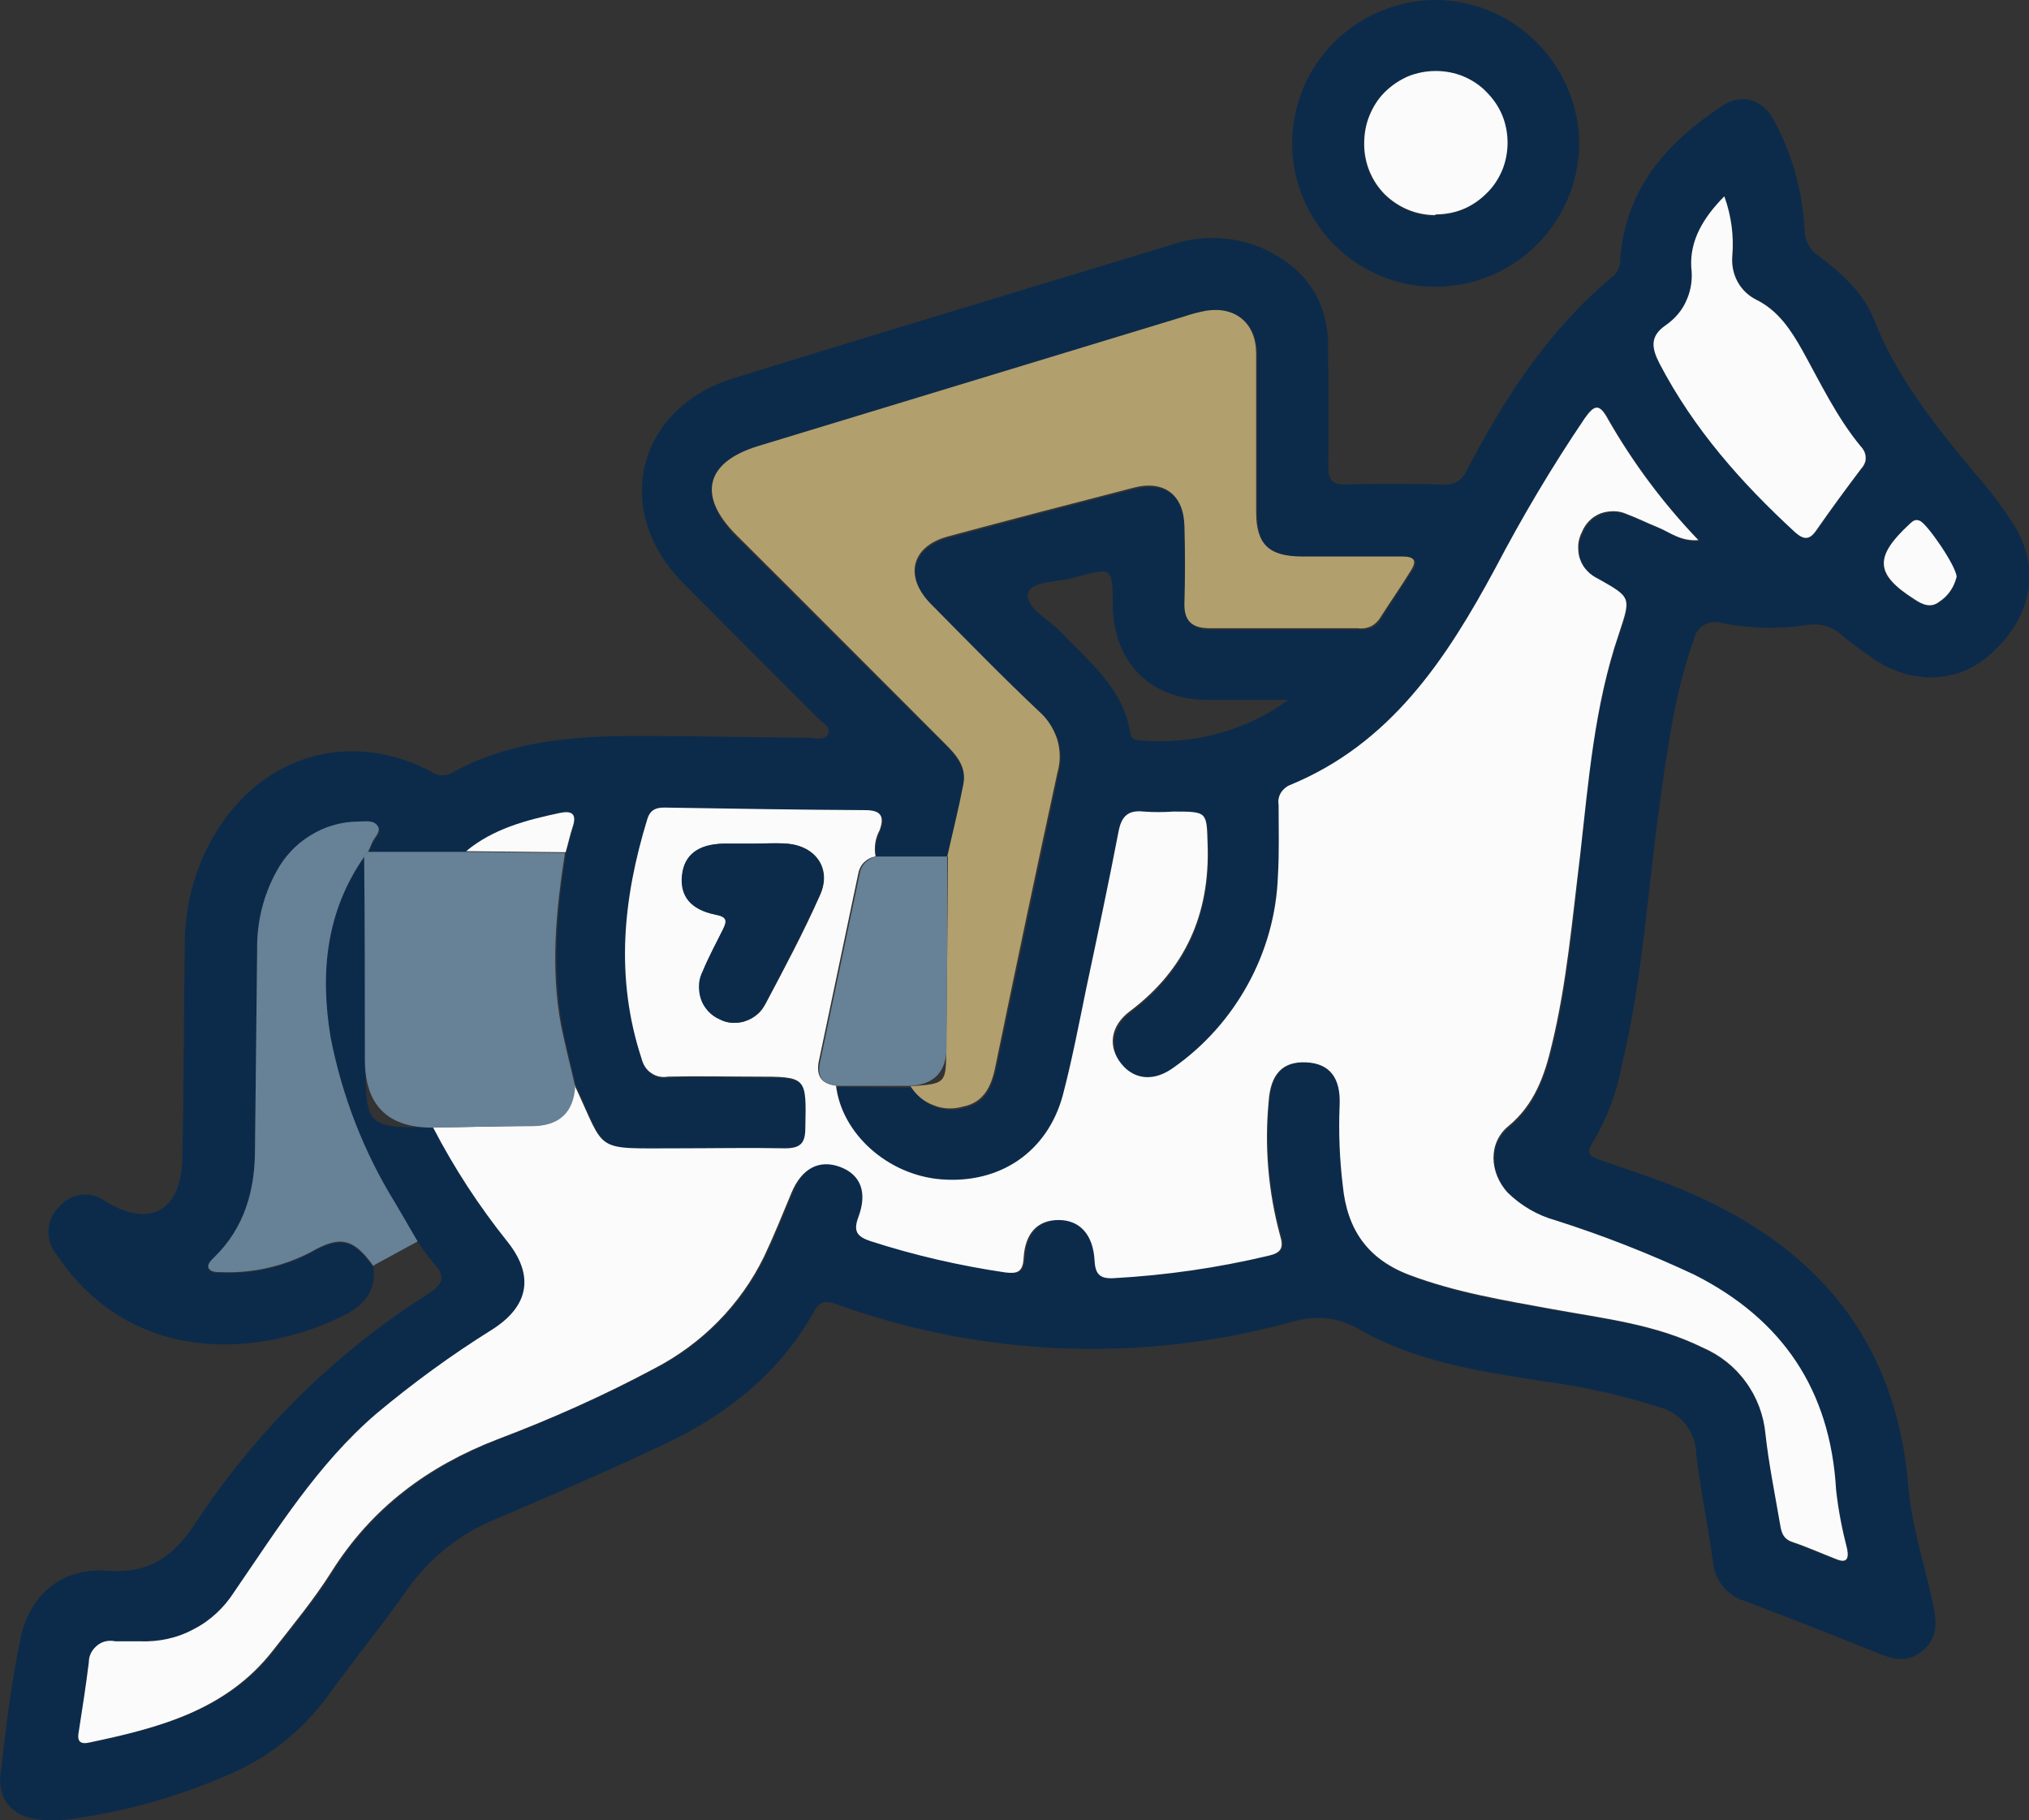
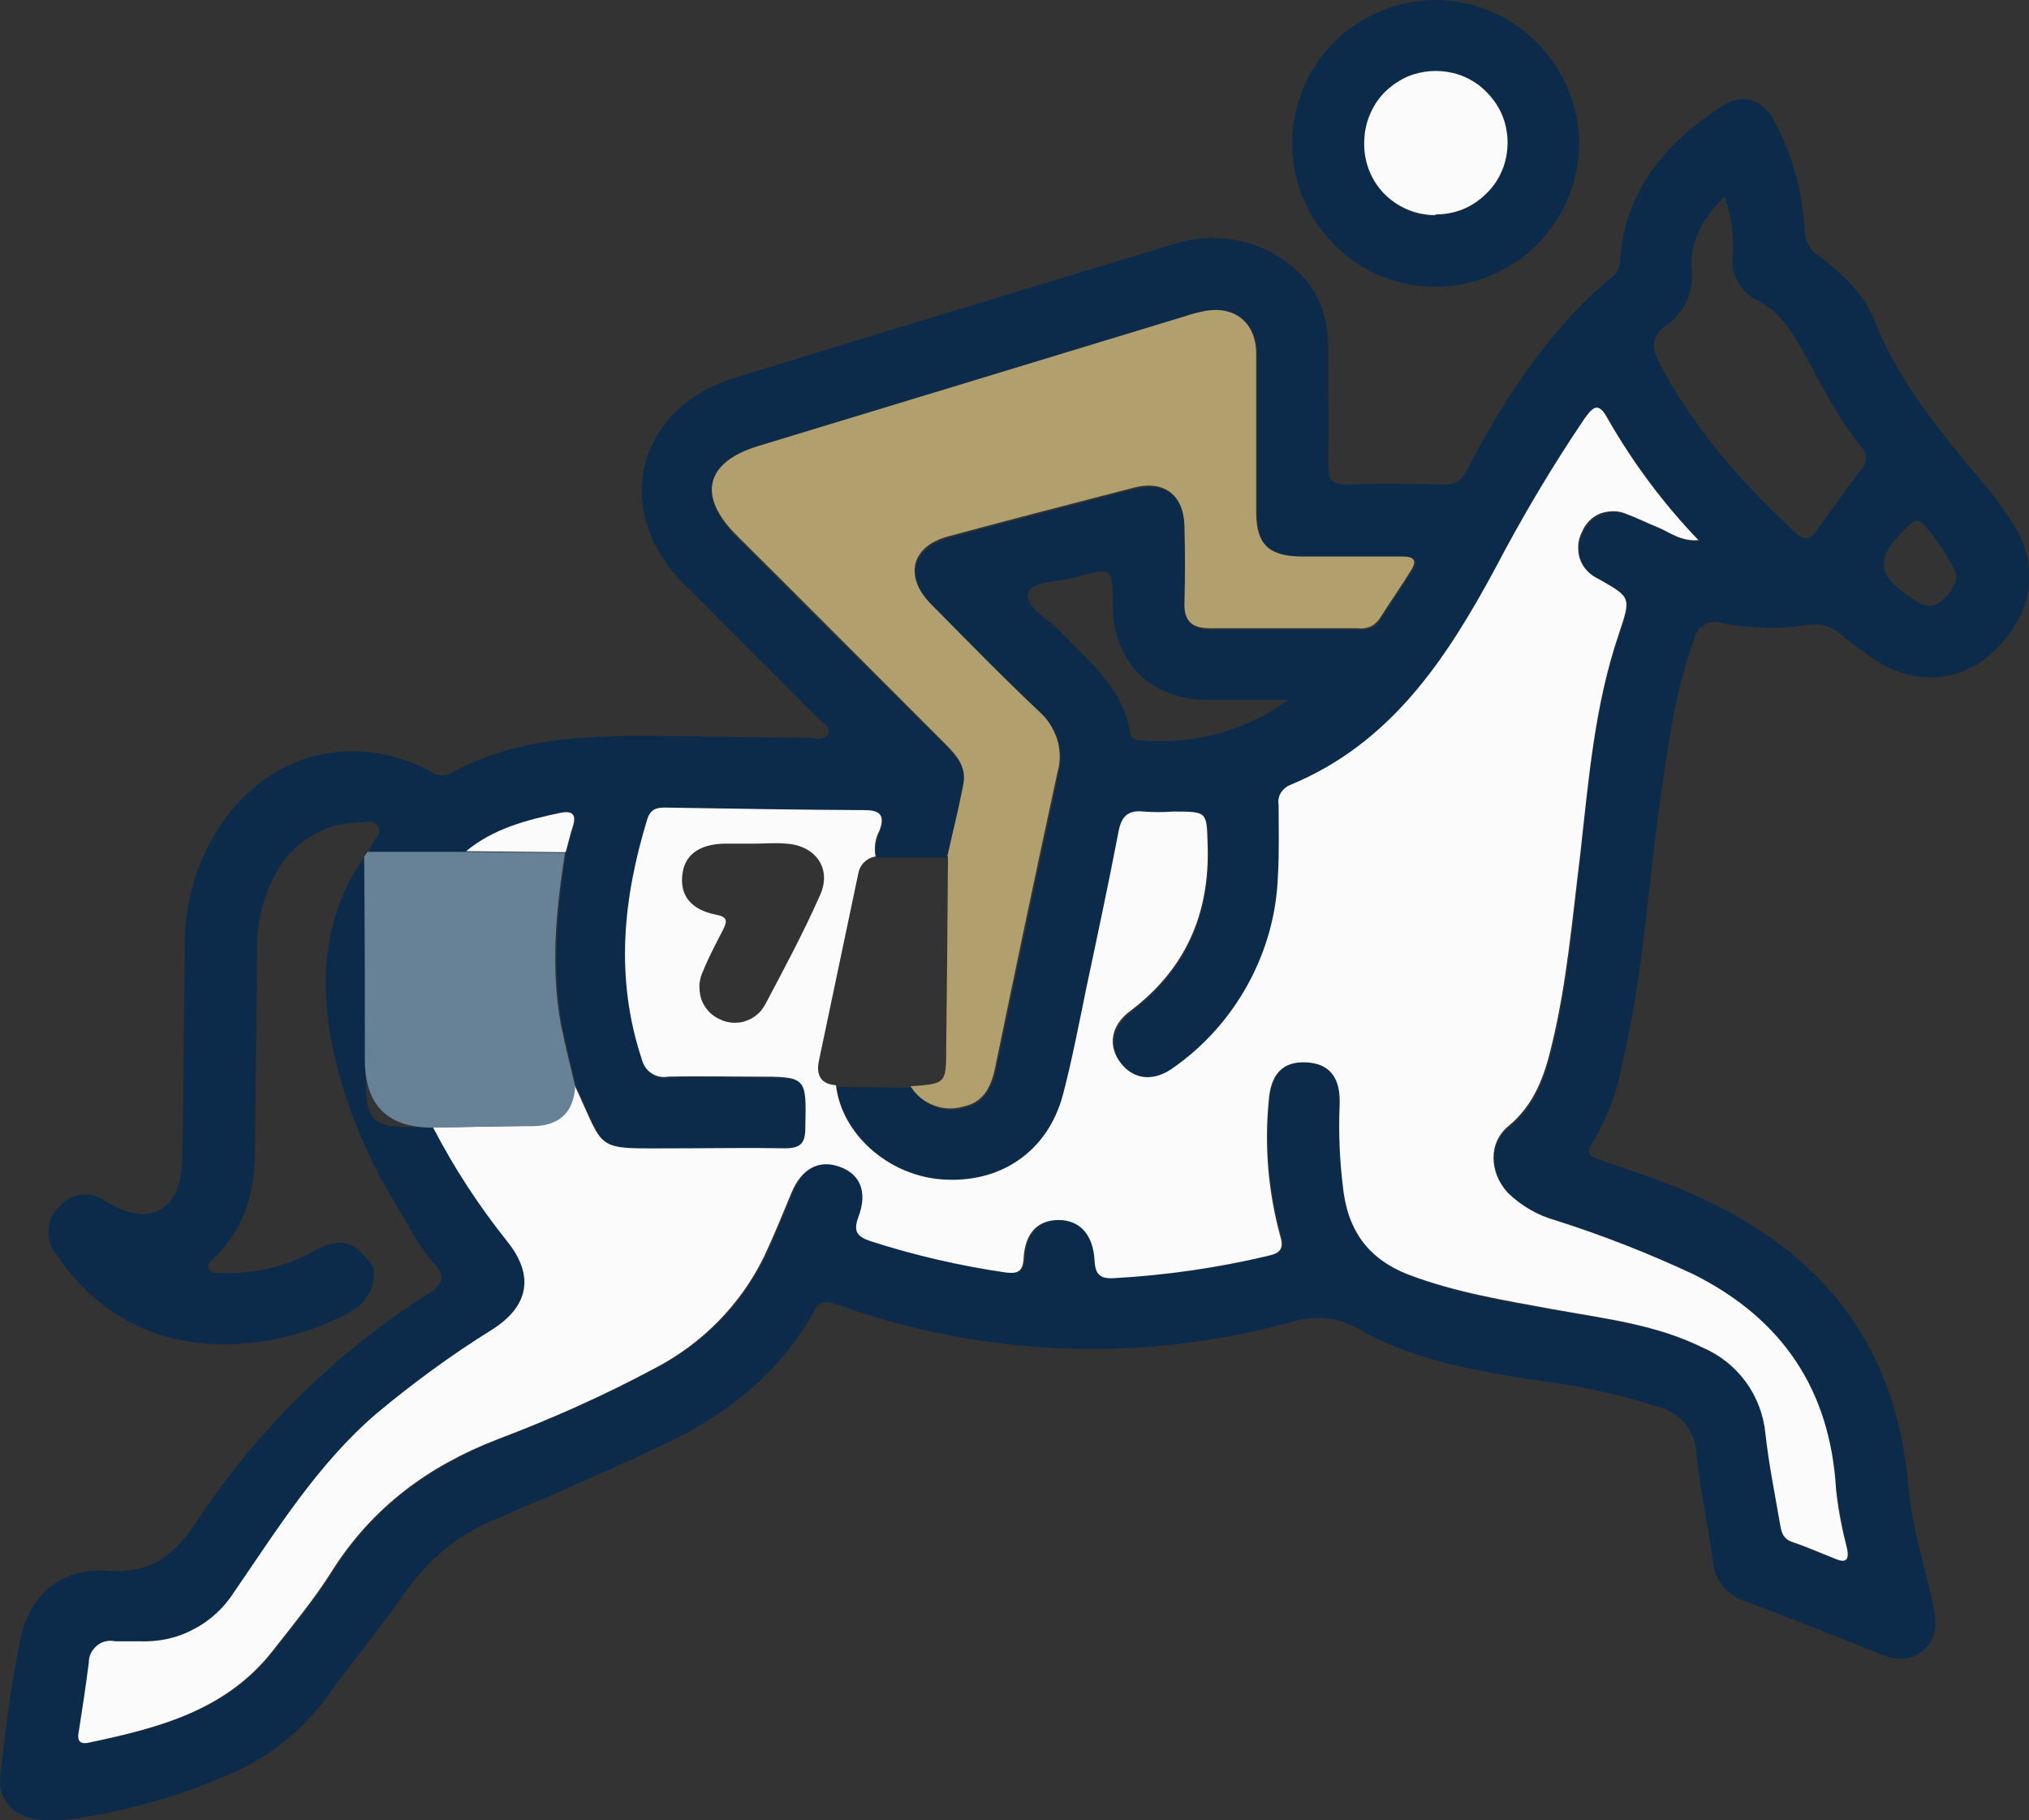
<svg xmlns="http://www.w3.org/2000/svg" id="Calque_2" viewBox="0 0 56.89 51.03">
  <rect x="0" y="0" width="56.89" height="51.03" fill="#333333" stroke="none" />
  <defs>
    <style>.cls-1{fill:#b29f6e;}.cls-1,.cls-2,.cls-3,.cls-4{stroke-width:0px;}.cls-2{fill:#678196;}.cls-3{fill:#0c2b4b;}.cls-4{fill:#fbfbfb;}</style>
  </defs>
  <g id="Editable_Artwork">
    <path class="cls-3" d="M10.47,35.49c.09.65-.22,1.07-.78,1.36-2.31,1.18-5.97,1.51-8.11-1.69-.16-.19-.23-.43-.22-.68.01-.25.12-.48.3-.65.16-.19.38-.31.62-.34.24-.03.49.04.68.19,1.24.75,2.11.28,2.15-1.19.05-1.99.04-3.98.07-5.97-.01-1.25.36-2.47,1.07-3.49,1.38-1.95,3.7-2.52,5.82-1.41.08.06.18.1.28.11.1.01.2,0,.29-.05,1.63-.91,3.41-1.05,5.24-1.05,1.59,0,3.19.04,4.78.05.19,0,.47.11.57-.13.06-.18-.18-.3-.31-.43-1.26-1.26-2.52-2.52-3.77-3.78-2.01-2.03-1.3-4.89,1.42-5.74,4.08-1.26,8.17-2.49,12.25-3.73.86-.3,1.8-.26,2.63.11,1.14.54,1.78,1.42,1.79,2.72,0,1.11.02,2.22,0,3.33,0,.39.08.57.51.55.9-.03,1.8-.02,2.7,0,.13.02.27,0,.39-.07.12-.06.21-.17.27-.29,1.07-2.06,2.31-3.98,4.13-5.49.07-.06.12-.14.15-.23s.05-.18.04-.27c.16-1.96,1.32-3.25,2.87-4.27.57-.37,1.16-.16,1.47.47.49.93.77,1.95.83,3,0,.14.03.29.1.42.07.13.16.24.29.32.64.49,1.25,1.02,1.55,1.78.64,1.63,1.71,2.96,2.81,4.29.45.5.85,1.04,1.2,1.61.66,1.21.38,2.49-.75,3.5-.92.82-2.22.85-3.3.1-.28-.21-.59-.41-.85-.64-.13-.12-.29-.21-.46-.26-.17-.05-.35-.06-.52-.03-.79.12-1.59.1-2.38-.05-.08-.03-.17-.04-.26-.03-.09,0-.17.04-.25.08-.08.04-.14.11-.19.18-.05.07-.08.15-.1.24-.51,1.42-.72,2.92-.93,4.42-.36,2.51-.49,5.04-1.09,7.52-.14.76-.42,1.49-.82,2.16-.2.3-.06.38.2.47.77.27,1.55.52,2.3.83,3.73,1.55,6.02,4.18,6.36,8.35.09,1.07.44,2.13.67,3.19.11.5.2,1-.27,1.39-.47.39-.89.22-1.36.03-1.2-.48-2.41-.96-3.63-1.42-.24-.07-.46-.22-.61-.41-.16-.2-.26-.43-.28-.69-.14-1.02-.36-2.02-.47-3.04-.01-.3-.12-.59-.31-.83-.19-.23-.45-.4-.75-.47-1.06-.34-2.14-.58-3.24-.72-1.76-.28-3.54-.54-5.12-1.44-.29-.17-.61-.29-.94-.32-.33-.04-.67,0-.99.1-4.19,1.15-8.64.98-12.73-.49-.3-.11-.49-.12-.66.2-.95,1.71-2.42,2.87-4.16,3.7-1.59.75-3.2,1.45-4.82,2.14-.99.41-1.84,1.11-2.45,1.99-.71,1.01-1.5,1.97-2.22,2.97-.73.99-1.71,1.75-2.84,2.21-1.4.61-2.89,1.02-4.4,1.22-.29.04-.59.04-.88,0-.69-.09-1.11-.54-1.04-1.24.15-1.29.3-2.58.57-3.85.26-1.22,1.17-1.97,2.41-1.88,1.19.09,1.86-.38,2.49-1.33,1.7-2.59,3.93-4.79,6.54-6.44.43-.28.47-.49.14-.85-.16-.19-.31-.39-.45-.6l-.63-1.08c-.88-1.43-1.49-3-1.81-4.64-.31-1.81-.14-3.54.96-5.09,0,1.9.02,3.79.02,5.69,0,1.89,0,1.93,1.93,1.91.59,1.13,1.29,2.21,2.09,3.21.76.95.61,1.8-.43,2.46-1.14.71-2.23,1.49-3.25,2.36-1.65,1.42-2.78,3.24-3.98,4.99-.28.45-.67.81-1.14,1.05-.47.24-.99.36-1.51.34h-.69c-.09-.02-.18-.02-.27,0-.09.02-.17.06-.24.12-.07.06-.13.13-.17.21-.04.08-.06.17-.06.26-.09.64-.19,1.29-.28,1.93-.04.24.01.38.28.32,1.94-.41,3.85-.9,5.16-2.58.57-.73,1.16-1.44,1.65-2.22,1.12-1.78,2.7-2.93,4.64-3.7,1.51-.57,2.98-1.23,4.41-1.99,1.33-.69,2.41-1.78,3.07-3.13.28-.59.52-1.19.77-1.79.28-.71.75-.96,1.36-.73.61.22.78.7.52,1.4-.15.4-.06.55.33.68,1.24.4,2.5.7,3.79.88.33.05.49,0,.51-.4.04-.7.41-1.07.98-1.07s.96.39,1.01,1.14c.02.39.16.51.53.49,1.47-.08,2.92-.29,4.35-.63.34-.08.42-.22.32-.57-.34-1.21-.46-2.48-.34-3.74.06-.79.4-1.14,1.05-1.11.65.02.98.43.94,1.22-.03.75,0,1.51.08,2.26.13,1.21.68,2.05,1.87,2.5,1.31.5,2.66.72,4.02.96,1.42.26,2.87.42,4.19,1.07.48.21.9.54,1.22.97.31.43.5.93.55,1.45.09.83.26,1.66.4,2.48.04.22.06.45.34.55.42.15.82.33,1.23.48.28.11.39.01.32-.28-.14-.55-.24-1.1-.31-1.66-.17-2.78-1.5-4.77-3.98-6.03-1.25-.59-2.54-1.09-3.86-1.51-.51-.14-.97-.41-1.35-.78-.51-.57-.57-1.38.02-1.86.74-.61,1.01-1.42,1.22-2.28.42-1.73.57-3.51.77-5.28.23-2.1.4-4.22,1.09-6.24.35-1.02.36-1.02-.57-1.54-.12-.06-.23-.13-.31-.23-.09-.1-.15-.21-.2-.34-.04-.13-.06-.26-.04-.39.01-.13.05-.26.11-.37.05-.12.12-.22.21-.31.09-.09.2-.16.31-.2.12-.05.24-.07.37-.06.13,0,.25.03.36.08.28.11.57.25.87.37.34.13.65.4,1.14.36-.97-1.02-1.82-2.15-2.52-3.38-.25-.46-.39-.41-.66-.03-.91,1.35-1.75,2.76-2.51,4.21-1.37,2.53-2.93,4.91-5.76,6.07-.11.04-.2.12-.25.22-.06.1-.08.22-.06.33,0,.67.02,1.34-.02,2.01-.04,1.06-.33,2.1-.85,3.03-.51.93-1.23,1.73-2.1,2.34-.53.39-1.11.33-1.46-.11-.35-.43-.3-1.06.25-1.48,1.54-1.17,2.23-2.72,2.17-4.64-.03-.94,0-.95-.97-.95-.27.02-.54.02-.82,0-.45-.06-.63.13-.71.57-.28,1.46-.6,2.91-.9,4.37-.21,1-.4,2.02-.66,3.01-.42,1.59-1.76,2.49-3.41,2.36-1.49-.12-2.79-1.28-2.95-2.63l2.1.02c.15.24.38.43.64.53.27.1.56.12.83.04.57-.11.79-.57.9-1.08.58-2.77,1.17-5.53,1.75-8.29.08-.3.08-.63-.01-.93-.09-.3-.27-.57-.51-.78-1.03-.98-2.03-1.99-3.03-3.01-.76-.77-.57-1.61.47-1.89,1.74-.47,3.48-.93,5.22-1.37.85-.22,1.39.2,1.42,1.08.02.71.02,1.42,0,2.14,0,.51.21.72.71.72h4.15c.12.02.23,0,.34-.04.11-.05.2-.12.26-.22.28-.46.59-.91.89-1.37.2-.3.08-.4-.25-.39h-2.83c-.94,0-1.26-.34-1.26-1.25v-4.46c0-.83-.57-1.31-1.4-1.18-.21.04-.41.1-.61.16l-11.97,3.65c-1.48.45-1.71,1.39-.64,2.48,1.95,1.95,3.91,3.9,5.87,5.85.32.32.61.65.51,1.14-.14.68-.3,1.35-.45,2.02h-1.99c-.05-.25,0-.5.11-.73.15-.38.07-.57-.4-.57-1.84,0-3.68-.04-5.52-.07-.26,0-.49,0-.59.32-.67,2.23-.9,4.46-.16,6.72.02.08.05.16.1.23.05.07.11.13.18.18.07.05.15.08.23.09s.17.01.25,0c.82-.03,1.63,0,2.45,0,1.45,0,1.42,0,1.4,1.44,0,.43-.14.59-.57.57-1-.03-2.01,0-3.01,0-2.4,0-1.99.14-2.89-1.77-.13-.57-.28-1.14-.39-1.71-.28-1.62-.14-3.23.11-4.83.07-.24.13-.48.2-.72.12-.37-.05-.45-.37-.38-.94.2-1.86.44-2.62,1.07h-2.74c.03-.08.07-.15.1-.23.06-.16.3-.28.15-.49-.15-.21-.36-.1-.55-.1-.47,0-.94.14-1.34.39-.4.25-.74.6-.96,1.02-.36.66-.55,1.41-.53,2.17-.02,1.86-.04,3.72-.06,5.59,0,1.14-.28,2.2-1.14,3.03-.09.08-.22.17-.16.31.07.14.22.11.34.11.88.04,1.76-.15,2.54-.57.81-.46,1.19-.36,1.74.41ZM48.35,5.51c-.59.6-.96,1.23-.92,1.99.04.31,0,.63-.13.92-.13.29-.33.53-.59.71-.45.31-.39.64-.17,1.07.96,1.83,2.3,3.34,3.8,4.73.25.23.41.21.6-.06.41-.58.83-1.16,1.26-1.73.04-.04.07-.09.09-.14.02-.05.03-.11.03-.17,0-.06-.01-.11-.04-.17-.02-.05-.06-.1-.1-.14-.67-.82-1.12-1.77-1.63-2.68-.32-.57-.67-1.12-1.28-1.42-.23-.11-.42-.29-.54-.51-.12-.22-.18-.47-.15-.72.05-.57-.03-1.14-.23-1.68ZM36.14,19.62h-2.32c-1.58-.02-2.6-1.06-2.62-2.65,0-1.07-.01-1.08-1.07-.78-.46.13-1.22.1-1.3.43-.1.42.57.73.9,1.08.8.85,1.76,1.58,1.96,2.84.03.19.16.21.32.22,1.47.12,2.94-.28,4.13-1.15ZM54.86,16.18c0-.28-.79-1.42-1.01-1.55-.15-.08-.22,0-.32.09-.99.92-.96,1.4.15,2.1.23.14.46.25.69.07.25-.16.43-.42.49-.71h0Z" />
    <path class="cls-3" d="M40.25,8.04c-1.07,0-2.09-.42-2.84-1.18-.75-.75-1.18-1.78-1.18-2.84s.42-2.09,1.18-2.84c.75-.75,1.78-1.18,2.84-1.18,1.07,0,2.09.44,2.85,1.2.75.76,1.18,1.79,1.18,2.86-.02,1.06-.45,2.07-1.2,2.81-.75.75-1.77,1.16-2.83,1.17ZM40.25,6.03c.26,0,.53-.05.77-.15.24-.1.47-.25.65-.44.19-.19.34-.41.44-.65.1-.24.15-.51.15-.77s-.05-.53-.15-.77c-.1-.24-.25-.47-.44-.65-.19-.19-.41-.34-.65-.44-.24-.1-.51-.15-.77-.15-.27,0-.53.05-.78.15s-.47.25-.66.44c-.19.19-.34.42-.43.67-.1.25-.15.52-.14.78,0,.26.05.52.15.77.1.24.25.46.44.65.19.18.41.33.65.43.24.1.5.15.77.15h0Z" />
-     <path class="cls-2" d="M10.47,35.49c-.55-.77-.92-.87-1.74-.4-.78.41-1.66.61-2.54.57-.12,0-.28,0-.34-.11-.05-.11.07-.22.16-.31.85-.83,1.14-1.88,1.14-3.03.02-1.86.04-3.72.06-5.59-.01-.76.17-1.51.53-2.17.22-.42.55-.78.96-1.03.4-.25.87-.39,1.35-.39.18,0,.41-.05.53.11.13.16-.09.33-.15.49-.03.08-.07.15-.1.23l-.1.13c-1.09,1.55-1.26,3.28-.96,5.09.32,1.64.93,3.22,1.81,4.64l.63,1.08-1.23.67Z" />
    <path class="cls-4" d="M23.44,30.43c.16,1.35,1.45,2.51,2.95,2.63,1.65.13,2.98-.77,3.41-2.36.26-.99.45-1.99.66-3.01.31-1.46.62-2.91.9-4.37.08-.43.26-.62.71-.57.27.02.54.02.82,0,.98,0,.94,0,.97.95.06,1.92-.62,3.47-2.17,4.64-.57.42-.63,1.01-.25,1.48.38.47.94.49,1.46.11.87-.61,1.58-1.41,2.09-2.34.51-.93.8-1.96.84-3.02.04-.67.02-1.34.02-2.01-.02-.11,0-.23.06-.33.06-.1.15-.18.25-.22,2.83-1.16,4.39-3.53,5.76-6.07.76-1.45,1.59-2.85,2.51-4.21.27-.38.41-.44.66.03.7,1.22,1.55,2.36,2.53,3.38-.5.04-.8-.22-1.14-.36-.28-.11-.57-.26-.87-.37-.11-.05-.24-.08-.36-.08-.13,0-.25.02-.37.06-.12.05-.22.11-.31.2-.09.09-.16.19-.21.31-.06.12-.1.24-.11.38,0,.13,0,.26.05.39.04.12.11.24.2.33.09.1.2.17.32.23.92.52.91.51.57,1.54-.69,2.02-.85,4.13-1.09,6.24-.22,1.77-.37,3.55-.79,5.28-.2.85-.48,1.67-1.22,2.28-.57.47-.53,1.3-.02,1.86.38.37.84.64,1.35.78,1.32.42,2.62.93,3.88,1.52,2.48,1.25,3.82,3.24,3.98,6.03.06.56.17,1.12.31,1.66.06.31-.04.4-.32.28-.41-.16-.81-.34-1.23-.48-.28-.1-.3-.32-.34-.55-.14-.82-.31-1.65-.4-2.48-.05-.52-.24-1.03-.55-1.45-.31-.43-.73-.76-1.22-.97-1.32-.65-2.76-.81-4.19-1.07-1.36-.25-2.72-.47-4.02-.96-1.19-.45-1.75-1.29-1.87-2.5-.09-.74-.12-1.49-.09-2.24.04-.79-.28-1.19-.94-1.22-.65-.03-1,.32-1.05,1.11-.12,1.25-.01,2.52.32,3.74.11.35.03.49-.32.57-1.43.34-2.88.55-4.35.63-.37.02-.51-.1-.53-.49-.04-.74-.42-1.14-1.01-1.14s-.94.37-.98,1.07c-.02.39-.18.44-.51.4-1.29-.19-2.55-.48-3.79-.88-.38-.13-.48-.28-.33-.68.26-.7.05-1.19-.52-1.4-.57-.21-1.07.03-1.36.73-.25.6-.49,1.2-.77,1.79-.66,1.35-1.74,2.44-3.07,3.13-1.42.76-2.9,1.42-4.41,1.99-1.94.75-3.51,1.91-4.64,3.7-.49.78-1.08,1.49-1.65,2.22-1.31,1.68-3.21,2.17-5.16,2.58-.28.06-.33-.08-.28-.32.1-.64.2-1.28.28-1.93,0-.09.02-.18.06-.26.04-.08.1-.15.17-.21.07-.06.15-.1.24-.12.09-.02.18-.02.27,0h.69c.53.02,1.05-.09,1.51-.34.47-.24.86-.61,1.14-1.05,1.21-1.76,2.34-3.58,3.98-4.99,1.03-.86,2.11-1.65,3.25-2.36,1.04-.66,1.18-1.52.43-2.46-.8-1-1.5-2.07-2.09-3.21.91,0,1.82-.03,2.74-.04q1.17,0,1.23-1.14c.9,1.91.49,1.77,2.89,1.77,1,0,2.01-.02,3.01,0,.44,0,.57-.15.57-.57.03-1.44.05-1.44-1.4-1.44-.82,0-1.63-.02-2.45,0-.16.03-.33,0-.47-.1-.14-.09-.23-.24-.27-.4-.75-2.28-.52-4.5.16-6.72.1-.32.32-.33.59-.32,1.84.03,3.68.06,5.52.07.46,0,.54.19.4.57-.12.22-.16.48-.11.73-.13.02-.24.08-.33.17-.09.09-.14.21-.16.33-.37,1.76-.74,3.52-1.11,5.28-.06.38.09.6.48.63ZM21.11,23.65h-.82c-.7.02-1.11.33-1.16.89-.06.56.24.96.94,1.1.32.06.33.17.21.41-.2.39-.41.78-.57,1.18-.06.12-.09.25-.1.38,0,.13.01.26.05.39.04.12.11.24.2.34.09.1.2.18.32.23.11.06.24.09.36.1.13,0,.25,0,.37-.05.12-.04.23-.1.33-.19.1-.08.17-.19.23-.3.53-1,1.06-1.99,1.52-3.03.34-.74-.11-1.39-.93-1.45-.32-.03-.64,0-.95,0Z" />
    <path class="cls-1" d="M26.56,24.01c.15-.67.32-1.34.45-2.02.1-.49-.19-.82-.51-1.14-1.96-1.96-3.91-3.92-5.87-5.87-1.08-1.09-.85-2.03.64-2.48l11.94-3.63c.2-.07.4-.12.61-.16.82-.13,1.39.35,1.4,1.18v4.46c0,.9.35,1.24,1.26,1.25.91,0,1.89,0,2.83,0,.32,0,.44.09.25.39-.28.46-.6.91-.89,1.37-.07.09-.16.17-.26.21s-.22.06-.34.04h-4.15c-.51,0-.73-.21-.71-.72.02-.71.02-1.42,0-2.14-.02-.88-.57-1.3-1.42-1.08-1.74.45-3.48.9-5.22,1.37-1.02.28-1.23,1.12-.47,1.89,1,1.01,1.99,2.03,3.03,3.01.24.21.41.48.51.78.09.3.1.62.01.93-.6,2.76-1.18,5.53-1.75,8.29-.11.53-.33.97-.9,1.08-.27.08-.57.07-.83-.04-.27-.1-.49-.29-.64-.53,1-.07,1-.07,1-1.09.02-1.79.04-3.57.05-5.35Z" />
    <path class="cls-2" d="M16.13,30.43q-.06,1.14-1.23,1.14c-.91,0-1.82.02-2.74.04q-1.93.02-1.93-1.91c0-1.93,0-3.79-.02-5.69l.1-.13h2.74l2.79.03c-.25,1.61-.41,3.22-.11,4.83.11.55.26,1.12.39,1.69Z" />
-     <path class="cls-4" d="M48.35,5.51c.19.53.27,1.1.22,1.67-.02.25.03.5.15.72.12.22.31.4.54.51.61.31.96.85,1.28,1.42.51.92.96,1.87,1.63,2.68.04.04.07.09.1.14.02.05.04.11.04.17,0,.06,0,.11-.03.17-.02.05-.05.1-.09.14-.43.57-.85,1.14-1.26,1.73-.19.28-.35.28-.6.06-1.5-1.38-2.84-2.89-3.8-4.73-.22-.43-.28-.76.17-1.07.26-.18.47-.42.59-.71.13-.29.17-.61.13-.92-.04-.75.33-1.38.92-1.98Z" />
-     <path class="cls-2" d="M26.56,24.01c0,1.78,0,3.56-.02,5.34q0,1.02-1,1.09h-2.09c-.4-.05-.54-.26-.46-.65.37-1.76.74-3.52,1.11-5.28.02-.13.07-.24.16-.33.09-.09.2-.15.33-.17h1.98Z" />
-     <path class="cls-4" d="M54.86,16.17c-.07.29-.24.54-.49.7-.23.18-.47.08-.69-.07-1.1-.7-1.14-1.18-.15-2.1.1-.09.17-.17.32-.09.22.13,1,1.26,1.01,1.56Z" />
    <path class="cls-4" d="M15.86,23.89l-2.79-.03c.76-.63,1.68-.87,2.62-1.07.33-.07.49.01.37.38-.08.24-.13.48-.2.72Z" />
    <path class="cls-4" d="M40.24,6.03c-.53,0-1.03-.21-1.41-.58-.37-.37-.58-.88-.58-1.41,0-.27.04-.53.14-.78.1-.25.24-.48.43-.67.19-.19.41-.34.66-.45.25-.1.51-.15.78-.15.26,0,.53.05.77.15.24.1.47.25.65.44.19.19.34.41.44.65.1.24.15.51.15.77s-.05.53-.15.77c-.1.24-.25.47-.44.65-.19.19-.41.34-.65.44-.24.1-.51.15-.77.15h-.01Z" />
-     <path class="cls-3" d="M21.11,23.65c.31,0,.63-.02.94,0,.82.06,1.27.71.93,1.45-.47,1.03-.99,2.03-1.52,3.03-.06.11-.13.22-.23.3-.1.08-.21.15-.33.19-.12.04-.25.06-.37.05-.13,0-.25-.04-.36-.1-.12-.05-.23-.13-.32-.23-.09-.1-.16-.21-.2-.34-.04-.12-.06-.26-.05-.39,0-.13.04-.26.1-.38.17-.41.38-.79.57-1.18.12-.24.11-.35-.21-.41-.7-.14-1-.52-.94-1.1.06-.58.46-.88,1.16-.89h.83Z" />
  </g>
</svg>